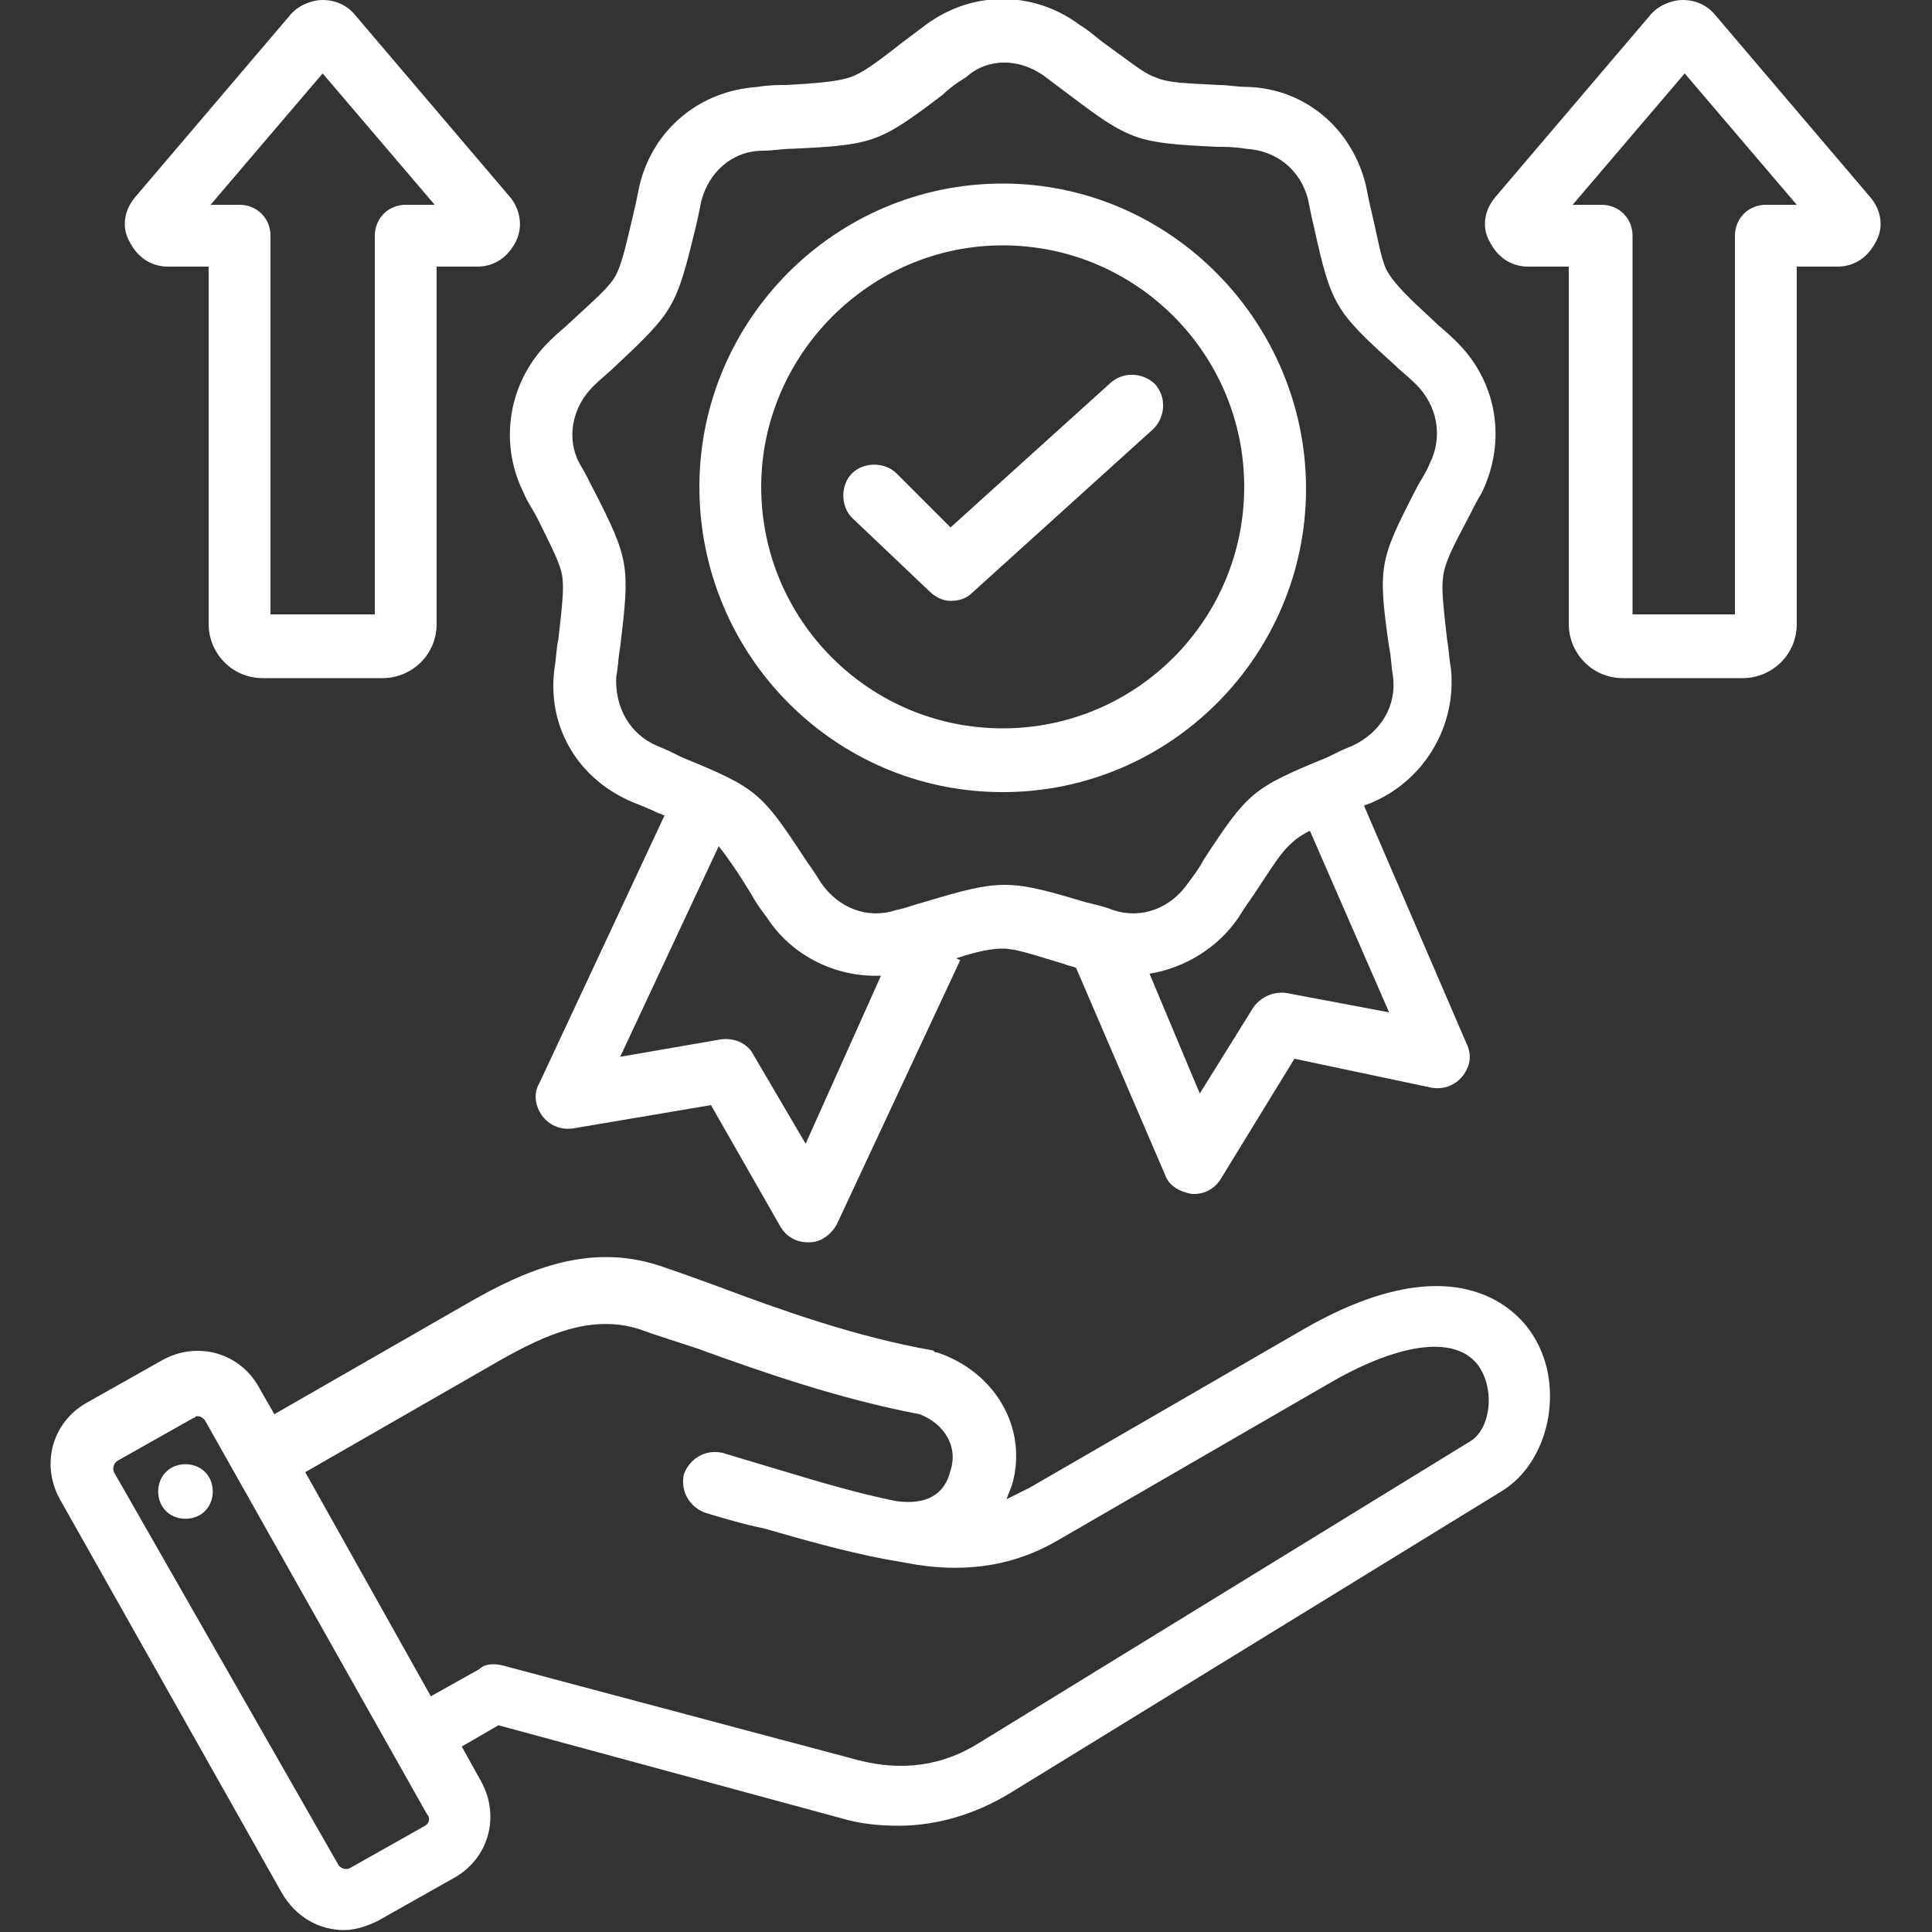
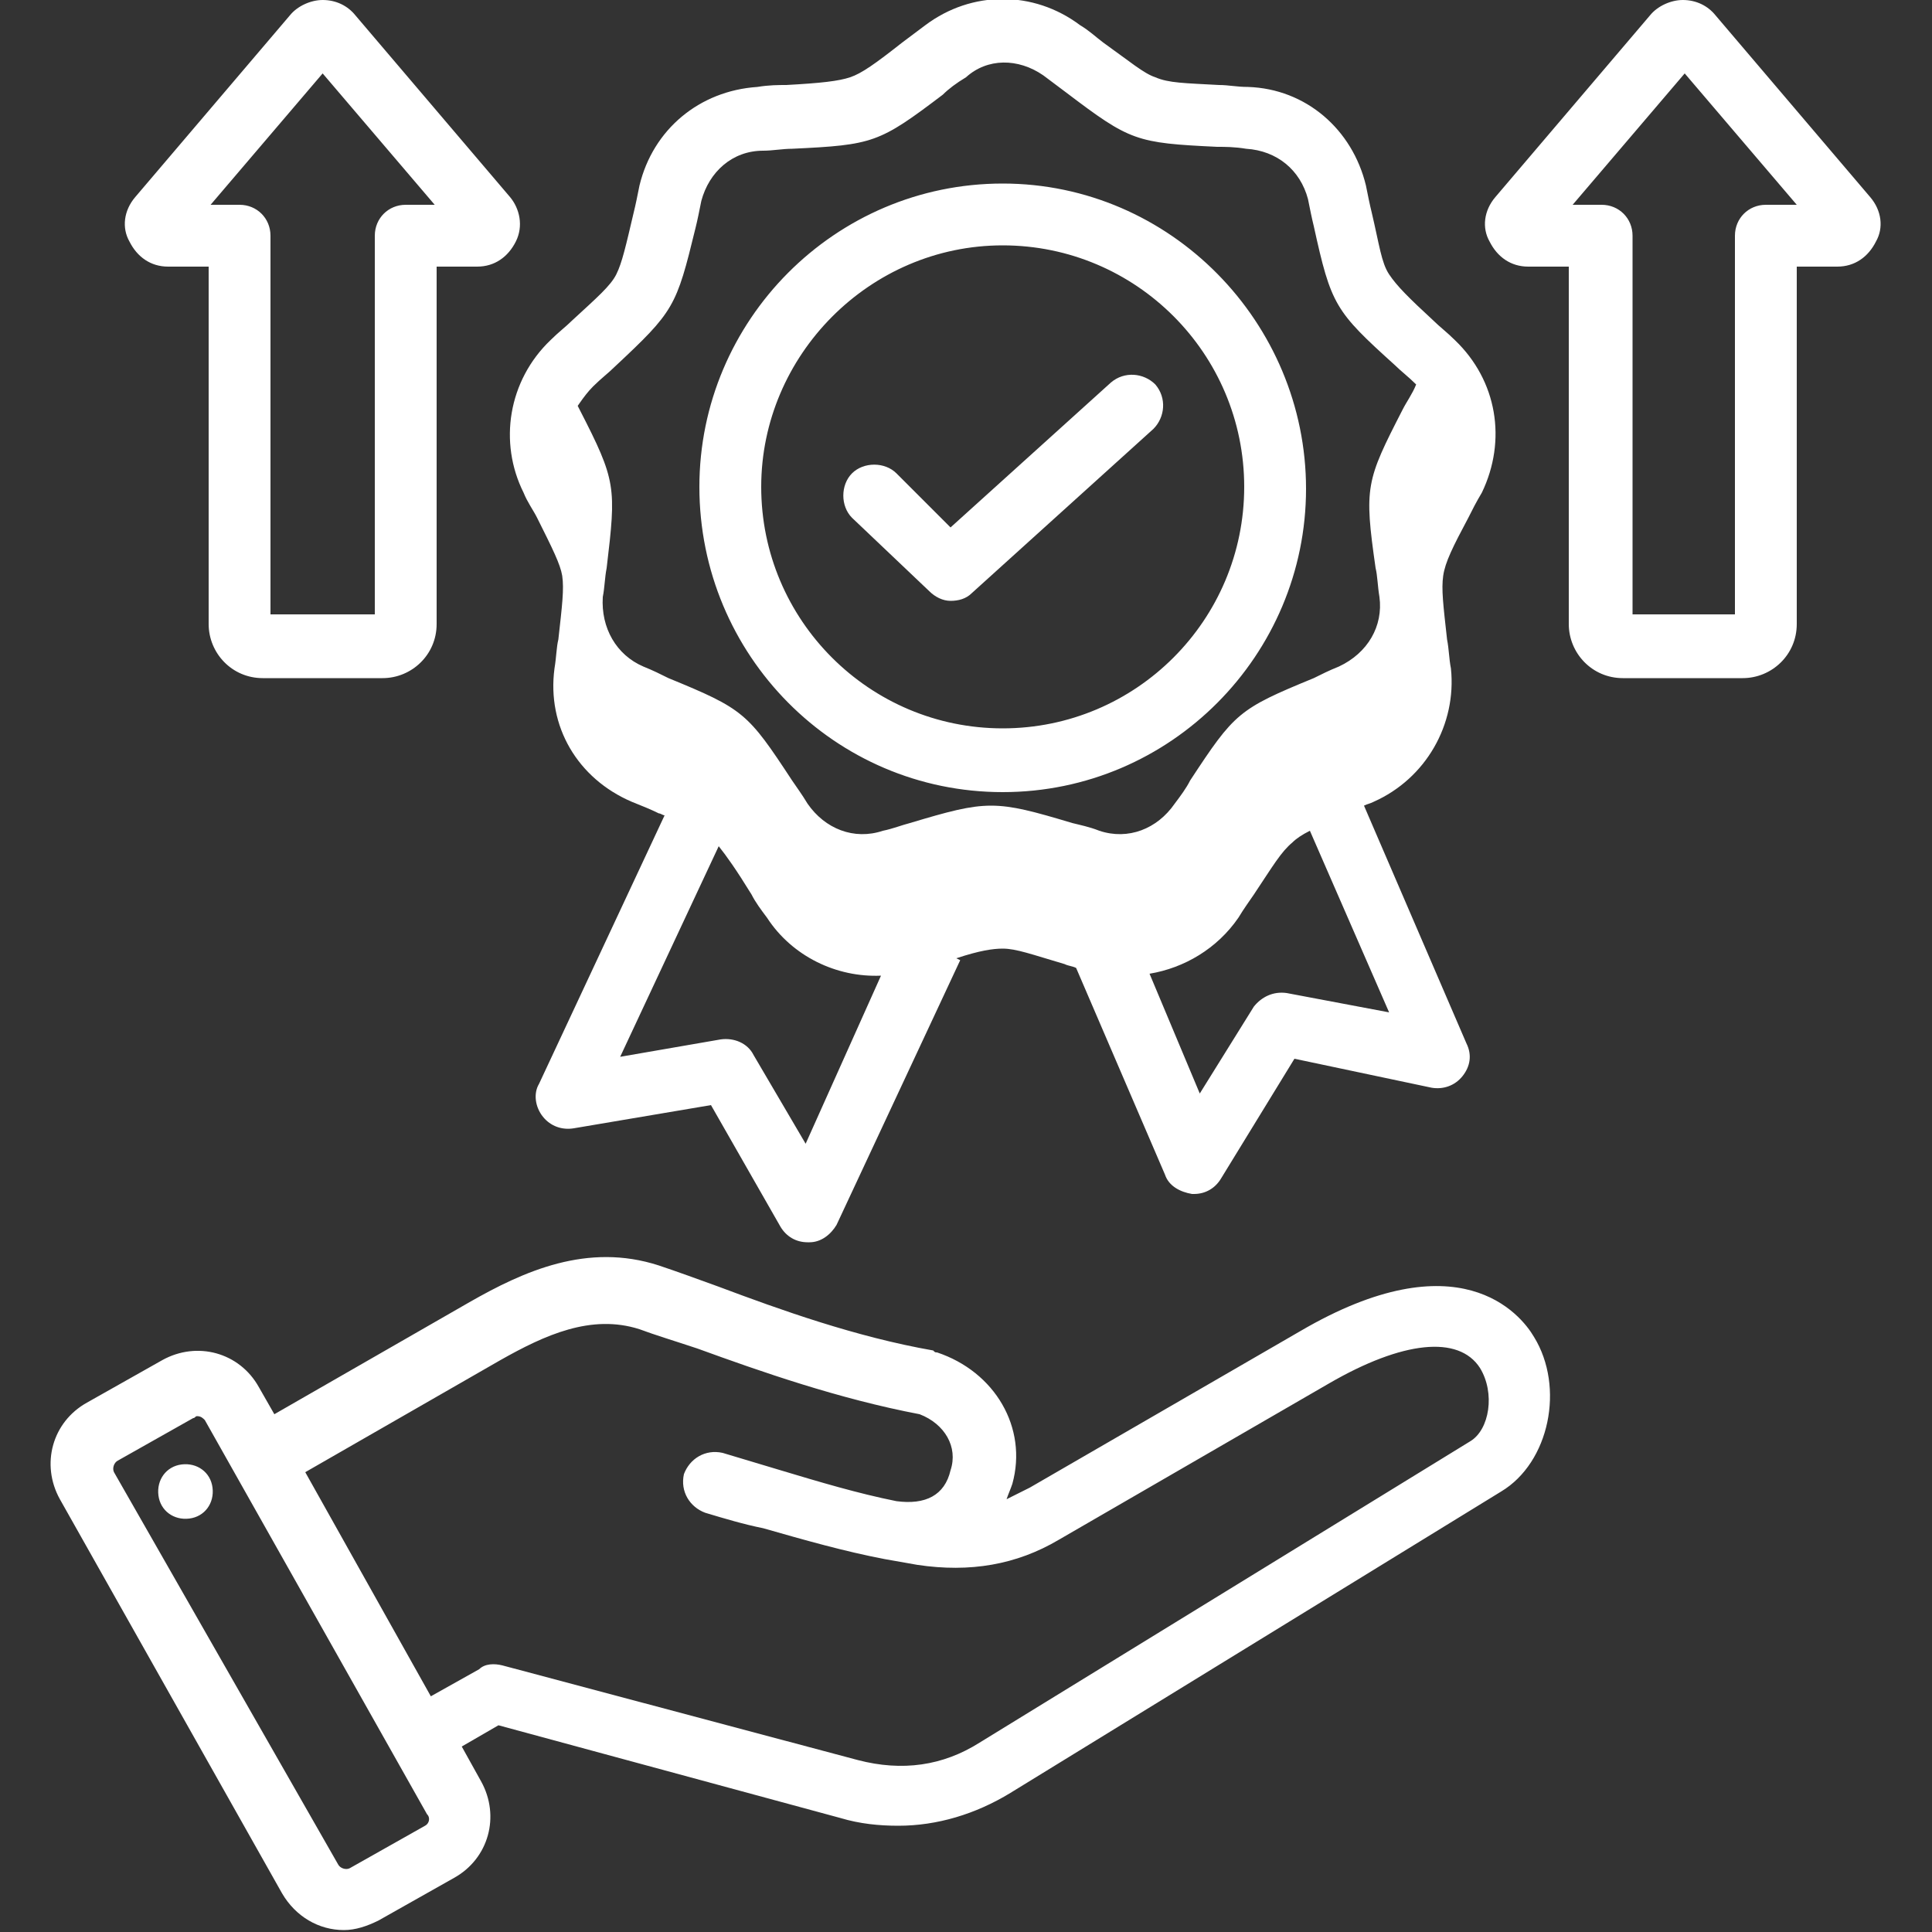
<svg xmlns="http://www.w3.org/2000/svg" version="1.1" id="Layer_1" x="0px" y="0px" viewBox="0 0 100 100" style="enable-background:new 0 0 100 100;" xml:space="preserve">
  <rect x="0" y="0" width="100" height="100" fill="#333333" stroke="none" />
  <style type="text/css"> .st0{fill:#FFFFFF;} </style>
-   <path class="st0" d="M67.3,68.9l-14,8.1c-0.4,0.2-0.8,0.4-1.2,0.6c0.1-0.3,0.2-0.5,0.3-0.8c0.8-2.9-0.9-5.8-3.9-6.8 c-0.1,0-0.1,0-0.2-0.1c-4-0.7-7.9-2.1-11.1-3.3c-1.1-0.4-2.2-0.8-3.1-1.1c-3.7-1.2-7,0.3-9.8,1.9l-10.1,5.8l-0.8-1.4 c-1-1.8-3.2-2.4-5-1.4l-3.9,2.2c-1.8,1-2.4,3.2-1.4,5L14.6,98c0.7,1.2,1.9,1.9,3.2,1.9c0.6,0,1.2-0.2,1.8-0.5l3.9-2.2 c1.8-1,2.4-3.2,1.4-5l-1-1.8l1.9-1.1l17.7,4.8c1,0.3,2,0.4,3,0.4c2,0,4-0.6,5.8-1.7l25.4-15.6c2.5-1.5,3.3-5.4,1.7-8 C78.7,68,75.5,64.1,67.3,68.9L67.3,68.9z M22,94.5l-3.9,2.2c-0.2,0.1-0.5,0-0.6-0.2L5.9,76.2c-0.1-0.2,0-0.5,0.2-0.6l3.9-2.2 c0.1,0,0.1-0.1,0.2-0.1c0.2,0,0.3,0.1,0.4,0.2l11.5,20.4C22.3,94.1,22.2,94.4,22,94.5L22,94.5z M76.1,74.6L50.7,90.2 c-1.9,1.2-4,1.5-6.3,0.9L26,86.2c-0.4-0.1-0.9-0.1-1.2,0.2l-2.5,1.4l-6.5-11.6l10.1-5.8c2.3-1.3,4.7-2.4,7.2-1.6 c0.8,0.3,1.8,0.6,3,1c3.3,1.2,7.3,2.6,11.5,3.4c1.3,0.5,2,1.7,1.6,2.9c-0.3,1.3-1.3,1.8-2.8,1.6c-2-0.4-4-1-6-1.6 c-1-0.3-2-0.6-3-0.9c-0.9-0.2-1.7,0.3-2,1.1c-0.2,0.9,0.3,1.7,1.1,2c1,0.3,2,0.6,3,0.8c2.1,0.6,4.2,1.2,6.3,1.6l0,0l0,0l1.7,0.3 c2.7,0.4,5.1,0,7.3-1.3l14-8.1c3.8-2.2,6.7-2.5,7.8-0.8C77.4,72.1,77.1,74,76.1,74.6L76.1,74.6z M11,77c0.1,0.8-0.4,1.5-1.2,1.6 s-1.5-0.4-1.6-1.2s0.4-1.5,1.2-1.6S10.9,76.2,11,77z M27.1,25.5c0.2,0.5,0.5,0.9,0.7,1.3c0.8,1.6,1.2,2.4,1.3,3 c0.1,0.7,0,1.5-0.2,3.3c-0.1,0.4-0.1,0.9-0.2,1.5c-0.4,3,1.2,5.7,4,6.9c0.5,0.2,1,0.4,1.4,0.6c0.1,0,0.2,0.1,0.3,0.1l-6.5,13.9 c-0.3,0.5-0.2,1.2,0.2,1.7c0.4,0.5,1,0.7,1.6,0.6l7.1-1.2l3.6,6.3c0.3,0.5,0.8,0.8,1.4,0.8c0,0,0,0,0.1,0c0.6,0,1.1-0.4,1.4-0.9 l6.4-13.7l-0.2-0.1c1.2-0.4,1.9-0.5,2.4-0.5c0.7,0,1.5,0.3,3.2,0.8c0.2,0.1,0.4,0.1,0.6,0.2l4.6,10.7c0.2,0.6,0.8,0.9,1.4,1h0.1 c0.6,0,1.1-0.3,1.4-0.8l3.8-6.2l7.1,1.5c0.6,0.1,1.2-0.1,1.6-0.6s0.5-1.1,0.2-1.7l-5.3-12.3c0.2-0.1,0.3-0.1,0.5-0.2 c2.7-1.2,4.3-4,4-6.9c-0.1-0.5-0.1-1-0.2-1.5c-0.2-1.8-0.3-2.6-0.2-3.3c0.1-0.7,0.5-1.5,1.3-3c0.2-0.4,0.4-0.8,0.7-1.3 c1.3-2.7,0.8-5.8-1.4-7.9c-0.4-0.4-0.8-0.7-1.1-1c-1.3-1.2-1.9-1.8-2.3-2.4S71.4,12.7,71,11c-0.1-0.4-0.2-0.9-0.3-1.4 c-0.7-2.9-3.1-5-6.1-5.1c-0.6,0-1-0.1-1.5-0.1c-1.8-0.1-2.6-0.1-3.3-0.4c-0.6-0.2-1.3-0.8-2.7-1.8c-0.4-0.3-0.7-0.6-1.2-0.9 c-2.4-1.8-5.6-1.8-8,0c-0.4,0.3-0.8,0.6-1.2,0.9C45.3,3.3,44.6,3.8,44,4c-0.6,0.2-1.5,0.3-3.3,0.4c-0.4,0-0.9,0-1.5,0.1 c-3,0.2-5.4,2.2-6.1,5.1c-0.1,0.5-0.2,1-0.3,1.4c-0.4,1.7-0.6,2.6-0.9,3.2c-0.3,0.6-1,1.2-2.3,2.4c-0.3,0.3-0.7,0.6-1.1,1 C26.3,19.7,25.8,22.9,27.1,25.5L27.1,25.5z M41.7,59.2L39,54.6c-0.3-0.6-1-0.9-1.7-0.8l-5.2,0.9l5.1-10.9c0.4,0.5,0.9,1.2,1.7,2.5 c0.2,0.4,0.5,0.8,0.8,1.2c1.3,2,3.6,3.1,5.9,3L41.7,59.2z M66.6,51.4c-0.7-0.1-1.3,0.2-1.7,0.7l-2.8,4.5l-2.6-6.2 c1.8-0.3,3.5-1.3,4.6-2.9c0.3-0.5,0.6-0.9,0.8-1.2c1-1.5,1.4-2.2,2-2.7c0.2-0.2,0.5-0.4,0.9-0.6l4.1,9.4L66.6,51.4z M30.7,20 c0.4-0.4,0.8-0.7,1.1-1c3.1-2.9,3.2-3.1,4.2-7.2c0.1-0.4,0.2-0.9,0.3-1.4c0.4-1.5,1.6-2.6,3.2-2.6c0.5,0,1-0.1,1.5-0.1 c4.2-0.2,4.5-0.3,7.8-2.8C49.1,4.6,49.5,4.3,50,4c1.1-1,2.7-1,4-0.1c0.4,0.3,0.8,0.6,1.2,0.9c3.3,2.5,3.6,2.6,7.8,2.8 c0.4,0,0.9,0,1.5,0.1c1.6,0.1,2.8,1.1,3.2,2.6c0.1,0.5,0.2,1,0.3,1.4c0.9,4.1,1.1,4.4,4.2,7.2c0.3,0.3,0.7,0.6,1.1,1 c1.1,1.1,1.4,2.7,0.7,4.1c-0.2,0.5-0.5,0.9-0.7,1.3c-1.9,3.7-2,4-1.4,8.2c0.1,0.4,0.1,0.9,0.2,1.5c0.2,1.5-0.6,2.9-2.1,3.6 c-0.5,0.2-0.9,0.4-1.3,0.6c-3.9,1.6-4.1,1.8-6.4,5.3c-0.2,0.4-0.5,0.8-0.8,1.2c-0.9,1.3-2.4,1.9-3.9,1.4c-0.5-0.2-1-0.3-1.4-0.4 c-2-0.6-3.1-0.9-4.2-0.9c-1.1,0-2.2,0.3-4.2,0.9c-0.4,0.1-0.9,0.3-1.4,0.4c-1.5,0.5-3-0.1-3.9-1.4c-0.3-0.5-0.6-0.9-0.8-1.2 c-2.3-3.5-2.5-3.7-6.4-5.3c-0.4-0.2-0.8-0.4-1.3-0.6c-1.4-0.6-2.2-2-2.1-3.6c0.1-0.5,0.1-1,0.2-1.5c0.5-4.2,0.5-4.5-1.4-8.2 c-0.2-0.4-0.4-0.8-0.7-1.3C29.3,22.7,29.6,21.1,30.7,20L30.7,20z M51.9,41c8.7,0,15.7-7.1,15.7-15.7s-7-15.8-15.7-15.8 s-15.7,7.1-15.7,15.7C36.2,33.9,43.2,41,51.9,41z M51.9,12.7c6.9,0,12.5,5.6,12.5,12.5s-5.6,12.5-12.5,12.5s-12.5-5.6-12.5-12.5 C39.4,18.4,45,12.7,51.9,12.7z M44.1,26.8c-0.6-0.6-0.6-1.7,0-2.3c0.6-0.6,1.7-0.6,2.3,0l2.8,2.8l8.3-7.5c0.7-0.6,1.7-0.5,2.3,0.1 c0.6,0.7,0.5,1.7-0.1,2.3l-9.4,8.5c-0.3,0.3-0.7,0.4-1.1,0.4c-0.4,0-0.8-0.2-1.1-0.5L44.1,26.8z M96.8,10.2l-8-9.4 c-0.4-0.5-1-0.8-1.7-0.8l0,0c-0.6,0-1.3,0.3-1.7,0.8l0,0l-8,9.4c-0.6,0.7-0.7,1.6-0.3,2.3c0.4,0.8,1.1,1.3,2,1.3h2.1v18.5 c0,1.5,1.2,2.8,2.8,2.8h6.2c1.5,0,2.8-1.2,2.8-2.8V13.8h2.1c0.9,0,1.6-0.5,2-1.3C97.5,11.8,97.4,10.9,96.8,10.2L96.8,10.2z M87.9,2.9L87.9,2.9L87.9,2.9z M91.4,10.6c-0.9,0-1.6,0.7-1.6,1.6v19.6h-5.3V12.2c0-0.9-0.7-1.6-1.6-1.6h-1.5l5.8-6.8l5.8,6.8 L91.4,10.6z M8.7,13.8h2.1v18.5c0,1.5,1.2,2.8,2.8,2.8h6.2c1.5,0,2.8-1.2,2.8-2.8V13.8h2.1c0.9,0,1.6-0.5,2-1.3s0.2-1.7-0.3-2.3 l-8-9.4C18,0.3,17.4,0,16.7,0l0,0c-0.6,0-1.3,0.3-1.7,0.8l0,0l-8,9.4c-0.6,0.7-0.7,1.6-0.3,2.3C7.1,13.3,7.8,13.8,8.7,13.8z M17.5,2.9L17.5,2.9L17.5,2.9z M16.7,3.8l5.8,6.8H21c-0.9,0-1.6,0.7-1.6,1.6v19.6H14V12.2c0-0.9-0.7-1.6-1.6-1.6h-1.5L16.7,3.8z" />
+   <path class="st0" d="M67.3,68.9l-14,8.1c-0.4,0.2-0.8,0.4-1.2,0.6c0.1-0.3,0.2-0.5,0.3-0.8c0.8-2.9-0.9-5.8-3.9-6.8 c-0.1,0-0.1,0-0.2-0.1c-4-0.7-7.9-2.1-11.1-3.3c-1.1-0.4-2.2-0.8-3.1-1.1c-3.7-1.2-7,0.3-9.8,1.9l-10.1,5.8l-0.8-1.4 c-1-1.8-3.2-2.4-5-1.4l-3.9,2.2c-1.8,1-2.4,3.2-1.4,5L14.6,98c0.7,1.2,1.9,1.9,3.2,1.9c0.6,0,1.2-0.2,1.8-0.5l3.9-2.2 c1.8-1,2.4-3.2,1.4-5l-1-1.8l1.9-1.1l17.7,4.8c1,0.3,2,0.4,3,0.4c2,0,4-0.6,5.8-1.7l25.4-15.6c2.5-1.5,3.3-5.4,1.7-8 C78.7,68,75.5,64.1,67.3,68.9L67.3,68.9z M22,94.5l-3.9,2.2c-0.2,0.1-0.5,0-0.6-0.2L5.9,76.2c-0.1-0.2,0-0.5,0.2-0.6l3.9-2.2 c0.1,0,0.1-0.1,0.2-0.1c0.2,0,0.3,0.1,0.4,0.2l11.5,20.4C22.3,94.1,22.2,94.4,22,94.5L22,94.5z M76.1,74.6L50.7,90.2 c-1.9,1.2-4,1.5-6.3,0.9L26,86.2c-0.4-0.1-0.9-0.1-1.2,0.2l-2.5,1.4l-6.5-11.6l10.1-5.8c2.3-1.3,4.7-2.4,7.2-1.6 c0.8,0.3,1.8,0.6,3,1c3.3,1.2,7.3,2.6,11.5,3.4c1.3,0.5,2,1.7,1.6,2.9c-0.3,1.3-1.3,1.8-2.8,1.6c-2-0.4-4-1-6-1.6 c-1-0.3-2-0.6-3-0.9c-0.9-0.2-1.7,0.3-2,1.1c-0.2,0.9,0.3,1.7,1.1,2c1,0.3,2,0.6,3,0.8c2.1,0.6,4.2,1.2,6.3,1.6l0,0l0,0l1.7,0.3 c2.7,0.4,5.1,0,7.3-1.3l14-8.1c3.8-2.2,6.7-2.5,7.8-0.8C77.4,72.1,77.1,74,76.1,74.6L76.1,74.6z M11,77c0.1,0.8-0.4,1.5-1.2,1.6 s-1.5-0.4-1.6-1.2s0.4-1.5,1.2-1.6S10.9,76.2,11,77z M27.1,25.5c0.2,0.5,0.5,0.9,0.7,1.3c0.8,1.6,1.2,2.4,1.3,3 c0.1,0.7,0,1.5-0.2,3.3c-0.1,0.4-0.1,0.9-0.2,1.5c-0.4,3,1.2,5.7,4,6.9c0.5,0.2,1,0.4,1.4,0.6c0.1,0,0.2,0.1,0.3,0.1l-6.5,13.9 c-0.3,0.5-0.2,1.2,0.2,1.7c0.4,0.5,1,0.7,1.6,0.6l7.1-1.2l3.6,6.3c0.3,0.5,0.8,0.8,1.4,0.8c0,0,0,0,0.1,0c0.6,0,1.1-0.4,1.4-0.9 l6.4-13.7l-0.2-0.1c1.2-0.4,1.9-0.5,2.4-0.5c0.7,0,1.5,0.3,3.2,0.8c0.2,0.1,0.4,0.1,0.6,0.2l4.6,10.7c0.2,0.6,0.8,0.9,1.4,1h0.1 c0.6,0,1.1-0.3,1.4-0.8l3.8-6.2l7.1,1.5c0.6,0.1,1.2-0.1,1.6-0.6s0.5-1.1,0.2-1.7l-5.3-12.3c0.2-0.1,0.3-0.1,0.5-0.2 c2.7-1.2,4.3-4,4-6.9c-0.1-0.5-0.1-1-0.2-1.5c-0.2-1.8-0.3-2.6-0.2-3.3c0.1-0.7,0.5-1.5,1.3-3c0.2-0.4,0.4-0.8,0.7-1.3 c1.3-2.7,0.8-5.8-1.4-7.9c-0.4-0.4-0.8-0.7-1.1-1c-1.3-1.2-1.9-1.8-2.3-2.4S71.4,12.7,71,11c-0.1-0.4-0.2-0.9-0.3-1.4 c-0.7-2.9-3.1-5-6.1-5.1c-0.6,0-1-0.1-1.5-0.1c-1.8-0.1-2.6-0.1-3.3-0.4c-0.6-0.2-1.3-0.8-2.7-1.8c-0.4-0.3-0.7-0.6-1.2-0.9 c-2.4-1.8-5.6-1.8-8,0c-0.4,0.3-0.8,0.6-1.2,0.9C45.3,3.3,44.6,3.8,44,4c-0.6,0.2-1.5,0.3-3.3,0.4c-0.4,0-0.9,0-1.5,0.1 c-3,0.2-5.4,2.2-6.1,5.1c-0.1,0.5-0.2,1-0.3,1.4c-0.4,1.7-0.6,2.6-0.9,3.2c-0.3,0.6-1,1.2-2.3,2.4c-0.3,0.3-0.7,0.6-1.1,1 C26.3,19.7,25.8,22.9,27.1,25.5L27.1,25.5z M41.7,59.2L39,54.6c-0.3-0.6-1-0.9-1.7-0.8l-5.2,0.9l5.1-10.9c0.4,0.5,0.9,1.2,1.7,2.5 c0.2,0.4,0.5,0.8,0.8,1.2c1.3,2,3.6,3.1,5.9,3L41.7,59.2z M66.6,51.4c-0.7-0.1-1.3,0.2-1.7,0.7l-2.8,4.5l-2.6-6.2 c1.8-0.3,3.5-1.3,4.6-2.9c0.3-0.5,0.6-0.9,0.8-1.2c1-1.5,1.4-2.2,2-2.7c0.2-0.2,0.5-0.4,0.9-0.6l4.1,9.4L66.6,51.4z M30.7,20 c0.4-0.4,0.8-0.7,1.1-1c3.1-2.9,3.2-3.1,4.2-7.2c0.1-0.4,0.2-0.9,0.3-1.4c0.4-1.5,1.6-2.6,3.2-2.6c0.5,0,1-0.1,1.5-0.1 c4.2-0.2,4.5-0.3,7.8-2.8C49.1,4.6,49.5,4.3,50,4c1.1-1,2.7-1,4-0.1c0.4,0.3,0.8,0.6,1.2,0.9c3.3,2.5,3.6,2.6,7.8,2.8 c0.4,0,0.9,0,1.5,0.1c1.6,0.1,2.8,1.1,3.2,2.6c0.1,0.5,0.2,1,0.3,1.4c0.9,4.1,1.1,4.4,4.2,7.2c0.3,0.3,0.7,0.6,1.1,1 c-0.2,0.5-0.5,0.9-0.7,1.3c-1.9,3.7-2,4-1.4,8.2c0.1,0.4,0.1,0.9,0.2,1.5c0.2,1.5-0.6,2.9-2.1,3.6 c-0.5,0.2-0.9,0.4-1.3,0.6c-3.9,1.6-4.1,1.8-6.4,5.3c-0.2,0.4-0.5,0.8-0.8,1.2c-0.9,1.3-2.4,1.9-3.9,1.4c-0.5-0.2-1-0.3-1.4-0.4 c-2-0.6-3.1-0.9-4.2-0.9c-1.1,0-2.2,0.3-4.2,0.9c-0.4,0.1-0.9,0.3-1.4,0.4c-1.5,0.5-3-0.1-3.9-1.4c-0.3-0.5-0.6-0.9-0.8-1.2 c-2.3-3.5-2.5-3.7-6.4-5.3c-0.4-0.2-0.8-0.4-1.3-0.6c-1.4-0.6-2.2-2-2.1-3.6c0.1-0.5,0.1-1,0.2-1.5c0.5-4.2,0.5-4.5-1.4-8.2 c-0.2-0.4-0.4-0.8-0.7-1.3C29.3,22.7,29.6,21.1,30.7,20L30.7,20z M51.9,41c8.7,0,15.7-7.1,15.7-15.7s-7-15.8-15.7-15.8 s-15.7,7.1-15.7,15.7C36.2,33.9,43.2,41,51.9,41z M51.9,12.7c6.9,0,12.5,5.6,12.5,12.5s-5.6,12.5-12.5,12.5s-12.5-5.6-12.5-12.5 C39.4,18.4,45,12.7,51.9,12.7z M44.1,26.8c-0.6-0.6-0.6-1.7,0-2.3c0.6-0.6,1.7-0.6,2.3,0l2.8,2.8l8.3-7.5c0.7-0.6,1.7-0.5,2.3,0.1 c0.6,0.7,0.5,1.7-0.1,2.3l-9.4,8.5c-0.3,0.3-0.7,0.4-1.1,0.4c-0.4,0-0.8-0.2-1.1-0.5L44.1,26.8z M96.8,10.2l-8-9.4 c-0.4-0.5-1-0.8-1.7-0.8l0,0c-0.6,0-1.3,0.3-1.7,0.8l0,0l-8,9.4c-0.6,0.7-0.7,1.6-0.3,2.3c0.4,0.8,1.1,1.3,2,1.3h2.1v18.5 c0,1.5,1.2,2.8,2.8,2.8h6.2c1.5,0,2.8-1.2,2.8-2.8V13.8h2.1c0.9,0,1.6-0.5,2-1.3C97.5,11.8,97.4,10.9,96.8,10.2L96.8,10.2z M87.9,2.9L87.9,2.9L87.9,2.9z M91.4,10.6c-0.9,0-1.6,0.7-1.6,1.6v19.6h-5.3V12.2c0-0.9-0.7-1.6-1.6-1.6h-1.5l5.8-6.8l5.8,6.8 L91.4,10.6z M8.7,13.8h2.1v18.5c0,1.5,1.2,2.8,2.8,2.8h6.2c1.5,0,2.8-1.2,2.8-2.8V13.8h2.1c0.9,0,1.6-0.5,2-1.3s0.2-1.7-0.3-2.3 l-8-9.4C18,0.3,17.4,0,16.7,0l0,0c-0.6,0-1.3,0.3-1.7,0.8l0,0l-8,9.4c-0.6,0.7-0.7,1.6-0.3,2.3C7.1,13.3,7.8,13.8,8.7,13.8z M17.5,2.9L17.5,2.9L17.5,2.9z M16.7,3.8l5.8,6.8H21c-0.9,0-1.6,0.7-1.6,1.6v19.6H14V12.2c0-0.9-0.7-1.6-1.6-1.6h-1.5L16.7,3.8z" />
</svg>